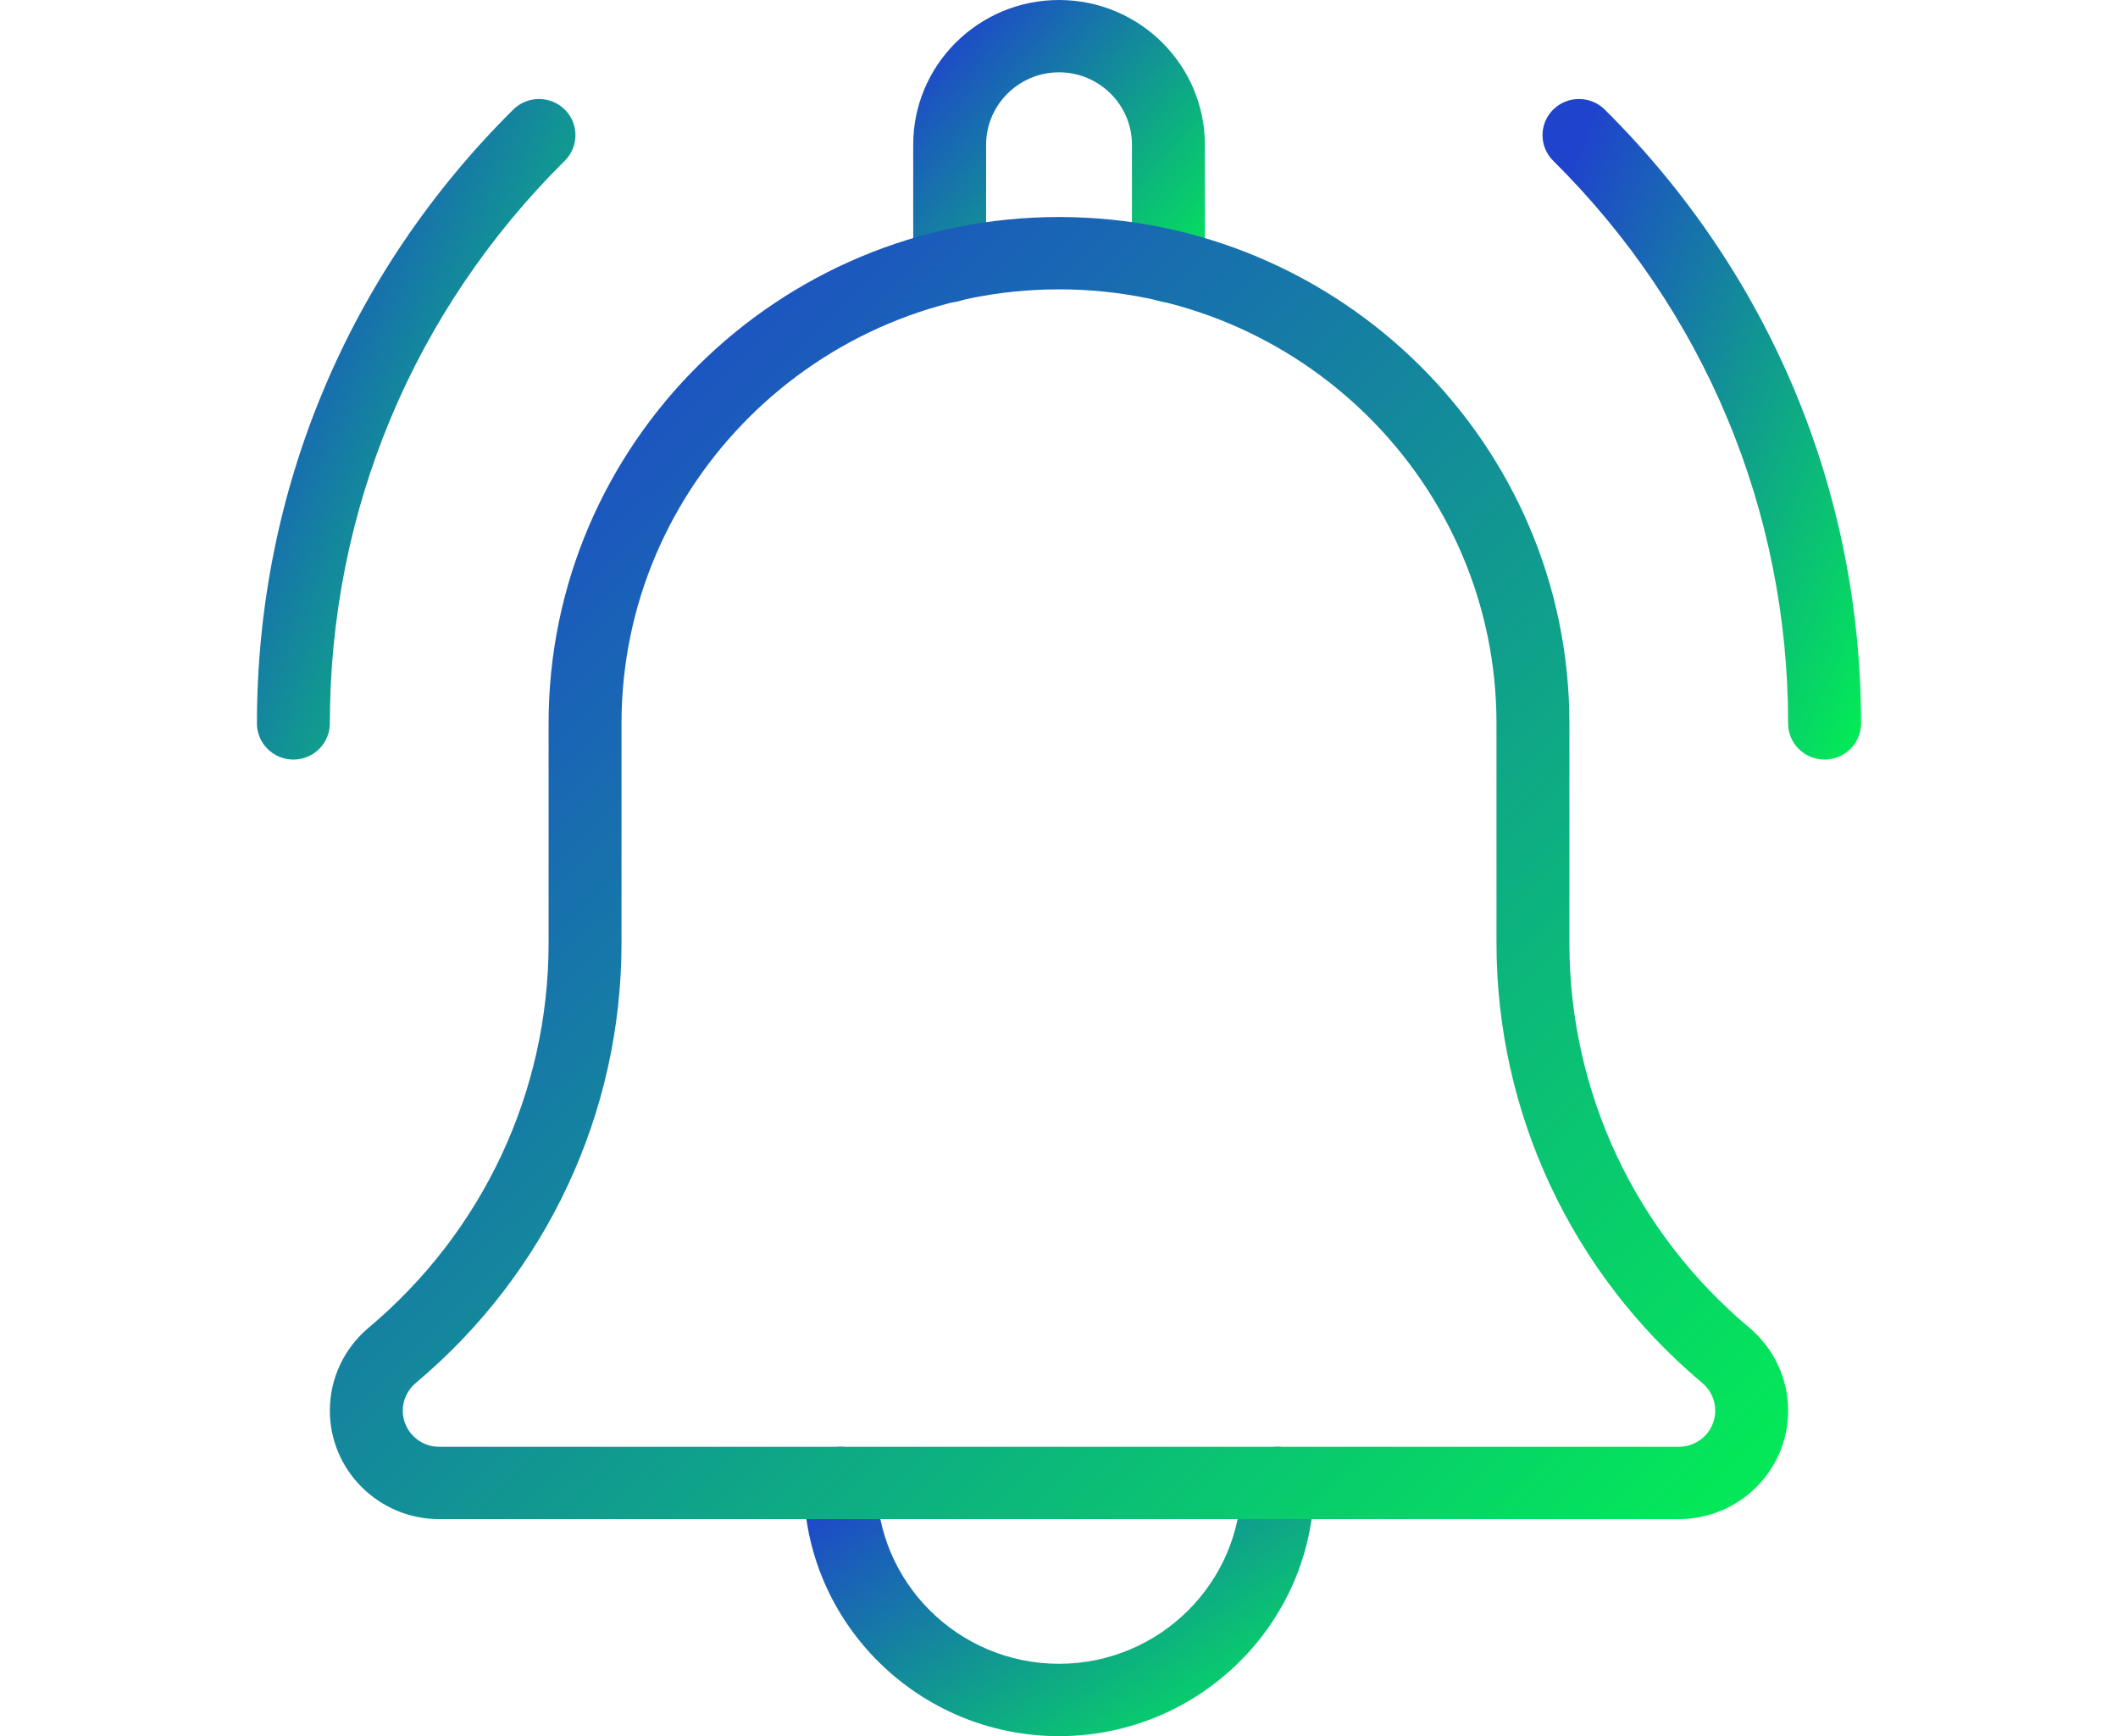
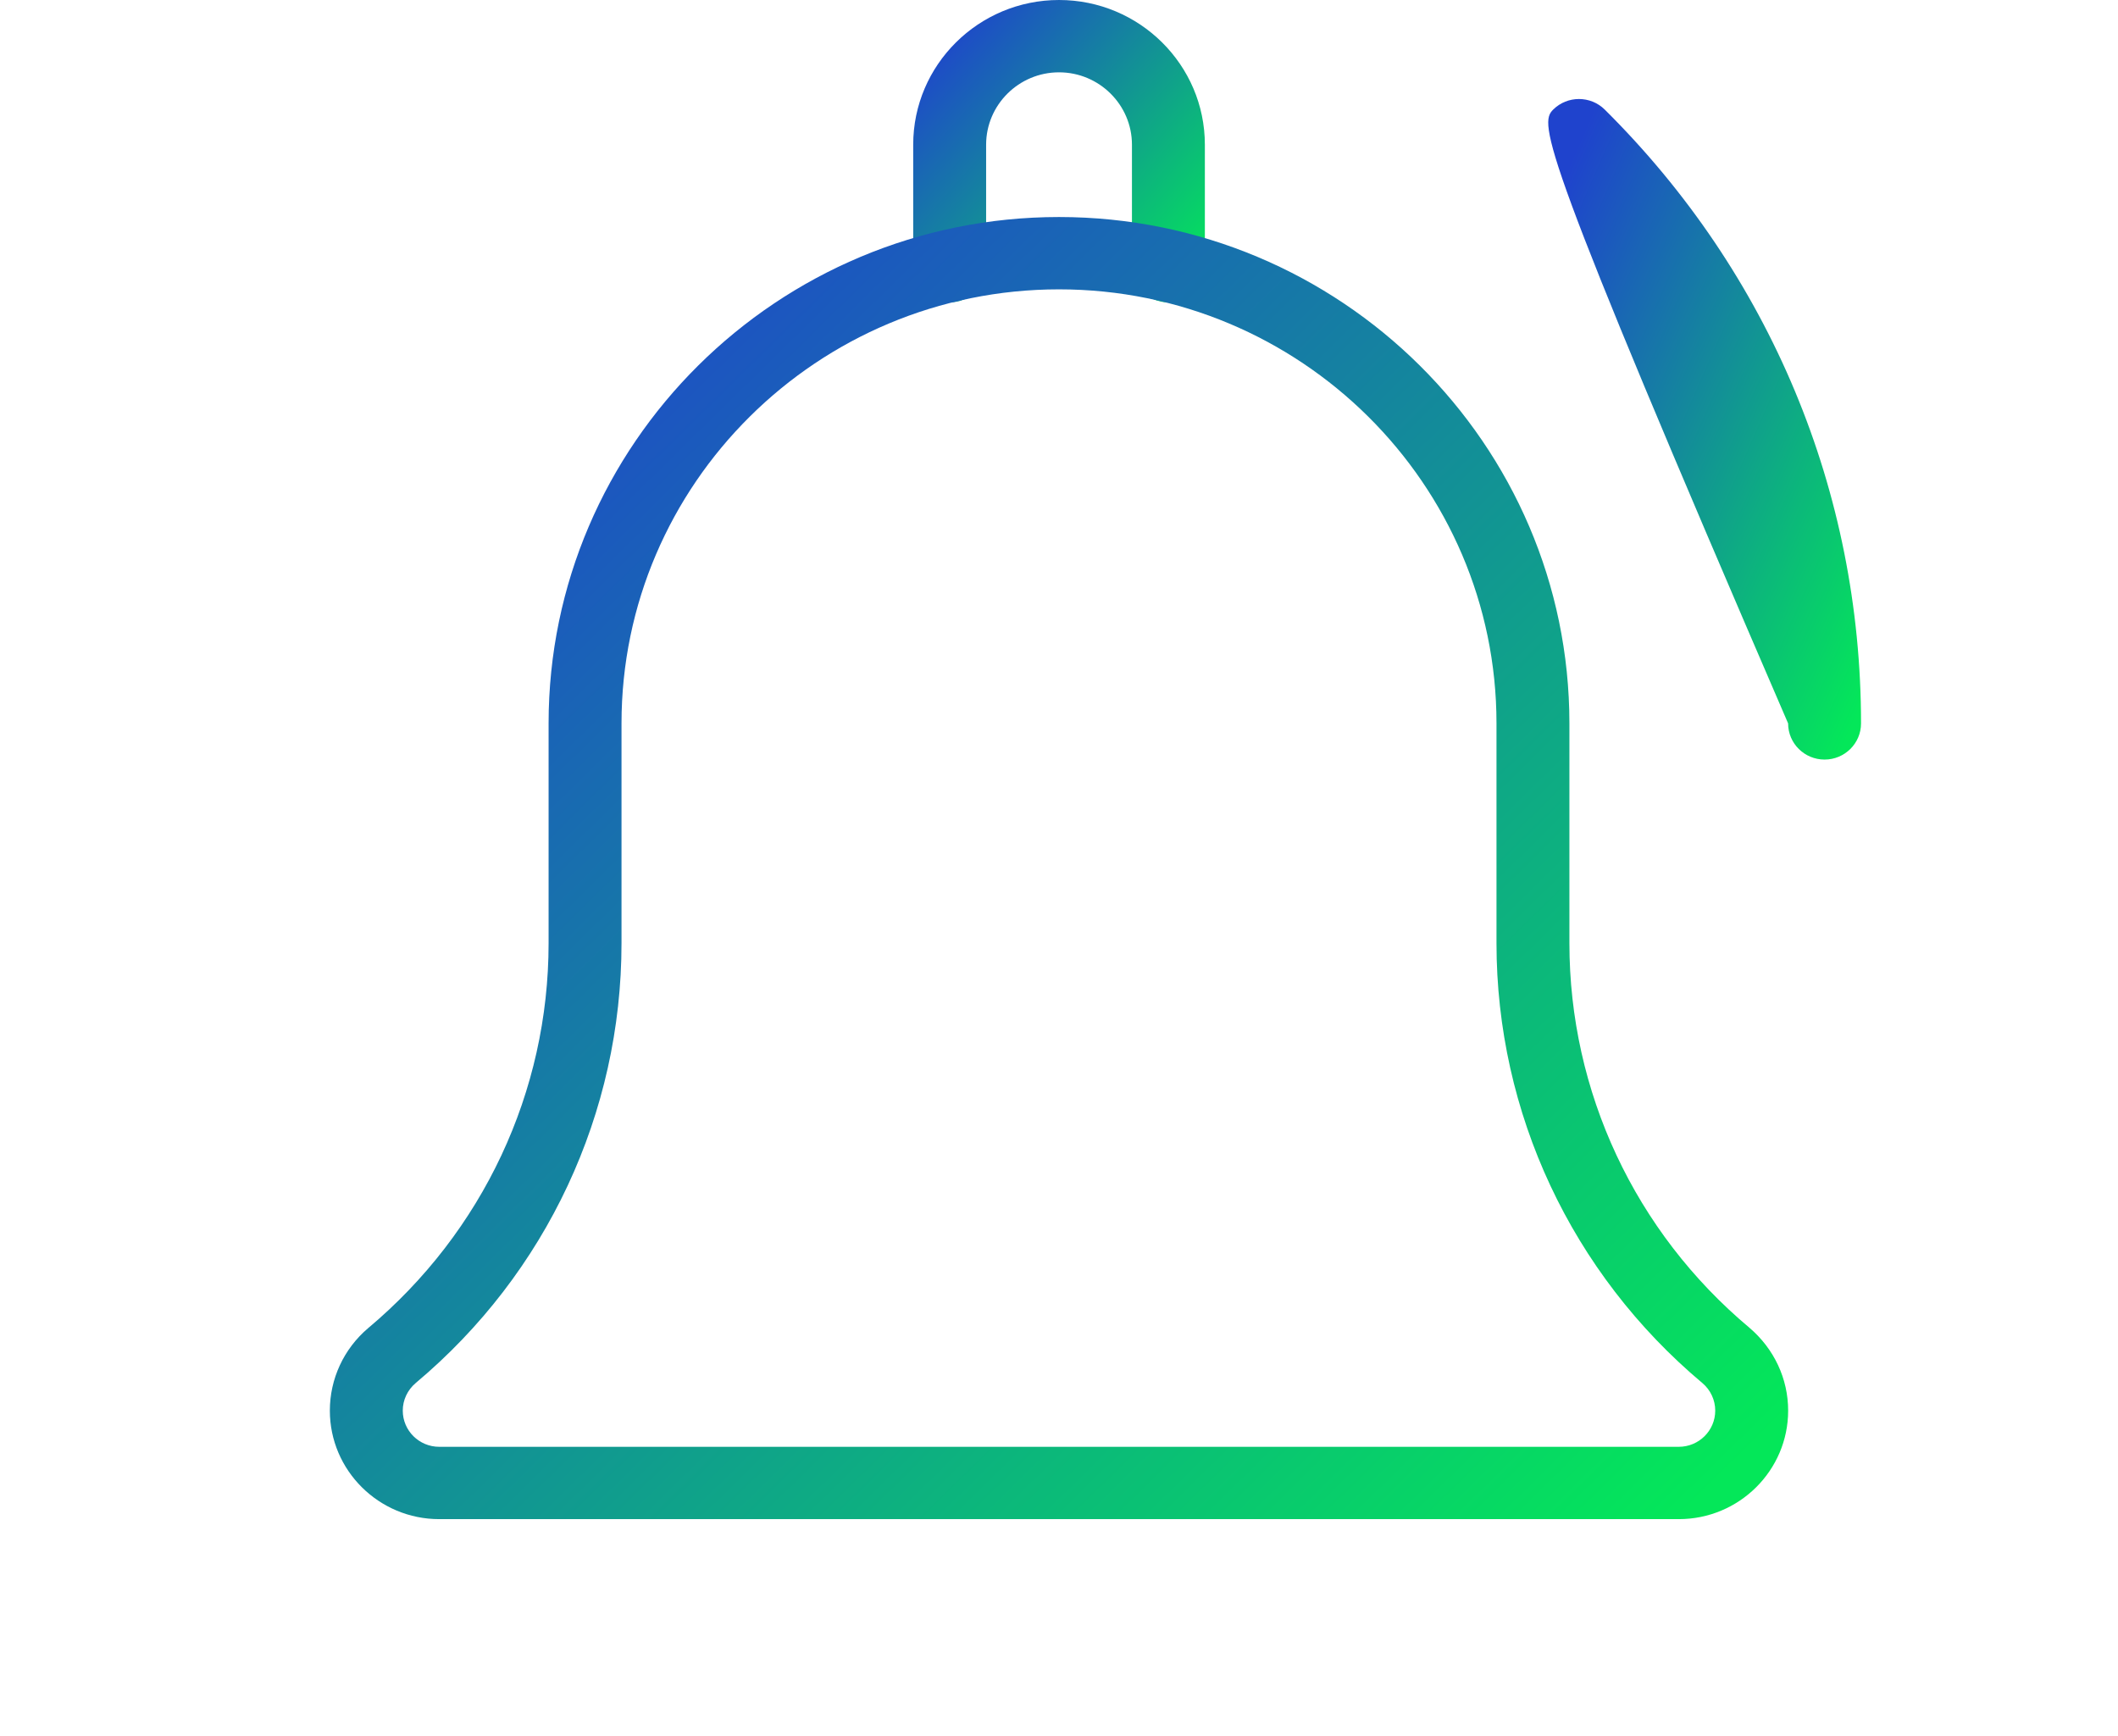
<svg xmlns="http://www.w3.org/2000/svg" width="61" height="50" viewBox="0 0 61 50" fill="none">
-   <path d="M52.549 21.875C51.969 21.875 51.499 21.409 51.499 20.834C51.499 14.713 49.097 8.956 44.733 4.629C44.323 4.223 44.323 3.563 44.733 3.156C45.142 2.75 45.808 2.75 46.218 3.156C50.978 7.877 53.599 14.154 53.599 20.834C53.599 21.409 53.129 21.875 52.549 21.875Z" fill="url(#paint0_linear_185_503)" />
-   <path d="M8.45 21.875C7.871 21.875 7.4 21.408 7.4 20.833C7.4 14.154 10.021 7.877 14.782 3.156C15.191 2.75 15.857 2.75 16.267 3.156C16.676 3.562 16.676 4.223 16.267 4.629C11.903 8.956 9.5 14.713 9.5 20.833C9.5 21.408 9.03 21.875 8.45 21.875Z" fill="url(#paint1_linear_185_503)" />
+   <path d="M52.549 21.875C51.969 21.875 51.499 21.409 51.499 20.834C44.323 4.223 44.323 3.563 44.733 3.156C45.142 2.75 45.808 2.75 46.218 3.156C50.978 7.877 53.599 14.154 53.599 20.834C53.599 21.409 53.129 21.875 52.549 21.875Z" fill="url(#paint0_linear_185_503)" />
  <path d="M33.651 8.708C33.071 8.708 32.601 8.242 32.601 7.667V4.167C32.601 3.019 31.658 2.083 30.501 2.083C29.344 2.083 28.401 3.019 28.401 4.167V7.667C28.401 8.242 27.93 8.708 27.351 8.708C26.771 8.708 26.301 8.244 26.301 7.667V4.167C26.301 1.869 28.184 0 30.501 0C32.817 0 34.701 1.869 34.701 4.167V7.667C34.701 8.244 34.23 8.708 33.651 8.708Z" fill="url(#paint2_linear_185_503)" />
-   <path d="M30.5 50C26.447 50 23.15 46.729 23.15 42.708C23.15 42.133 23.621 41.666 24.2 41.666C24.78 41.666 25.25 42.133 25.25 42.708C25.25 45.579 27.607 47.916 30.5 47.916C33.394 47.916 35.75 45.579 35.75 42.708C35.75 42.133 36.221 41.666 36.8 41.666C37.38 41.666 37.85 42.133 37.85 42.708C37.85 46.729 34.553 50 30.5 50Z" fill="url(#paint3_linear_185_503)" />
  <path d="M48.35 43.75H12.65C10.913 43.75 9.5 42.348 9.5 40.625C9.5 39.71 9.901 38.846 10.602 38.25C13.912 35.475 15.8 31.438 15.8 27.163V20.833C15.8 12.792 22.394 6.25 30.5 6.25C38.606 6.25 45.2 12.792 45.2 20.833V27.163C45.2 31.44 47.088 35.475 50.381 38.235C51.099 38.846 51.5 39.71 51.5 40.625C51.5 42.348 50.089 43.75 48.35 43.75ZM30.5 8.333C23.551 8.333 17.9 13.94 17.9 20.833V27.163C17.9 32.054 15.741 36.669 11.976 39.827C11.734 40.031 11.6 40.321 11.6 40.625C11.6 41.2 12.07 41.667 12.65 41.667H48.35C48.93 41.667 49.4 41.2 49.4 40.625C49.4 40.321 49.266 40.031 49.032 39.833C45.261 36.669 43.1 32.052 43.1 27.163V20.833C43.1 13.94 37.449 8.333 30.5 8.333Z" fill="url(#paint4_linear_185_503)" />
  <defs>
    <linearGradient id="paint0_linear_185_503" x1="45.019" y1="5.159" x2="57.793" y2="10.758" gradientUnits="userSpaceOnUse">
      <stop stop-color="#1F43CD" />
      <stop offset="1" stop-color="#04E759" />
    </linearGradient>
    <linearGradient id="paint1_linear_185_503" x1="7.993" y1="5.159" x2="20.768" y2="10.758" gradientUnits="userSpaceOnUse">
      <stop stop-color="#1F43CD" />
      <stop offset="1" stop-color="#04E759" />
    </linearGradient>
    <linearGradient id="paint2_linear_185_503" x1="26.844" y1="1.056" x2="34.728" y2="7.969" gradientUnits="userSpaceOnUse">
      <stop stop-color="#1F43CD" />
      <stop offset="1" stop-color="#04E759" />
    </linearGradient>
    <linearGradient id="paint3_linear_185_503" x1="24.101" y1="42.677" x2="30.935" y2="53.635" gradientUnits="userSpaceOnUse">
      <stop stop-color="#1F43CD" />
      <stop offset="1" stop-color="#04E759" />
    </linearGradient>
    <linearGradient id="paint4_linear_185_503" x1="12.215" y1="10.798" x2="46.454" y2="45.654" gradientUnits="userSpaceOnUse">
      <stop stop-color="#1F43CD" />
      <stop offset="1" stop-color="#04E759" />
    </linearGradient>
  </defs>
</svg>